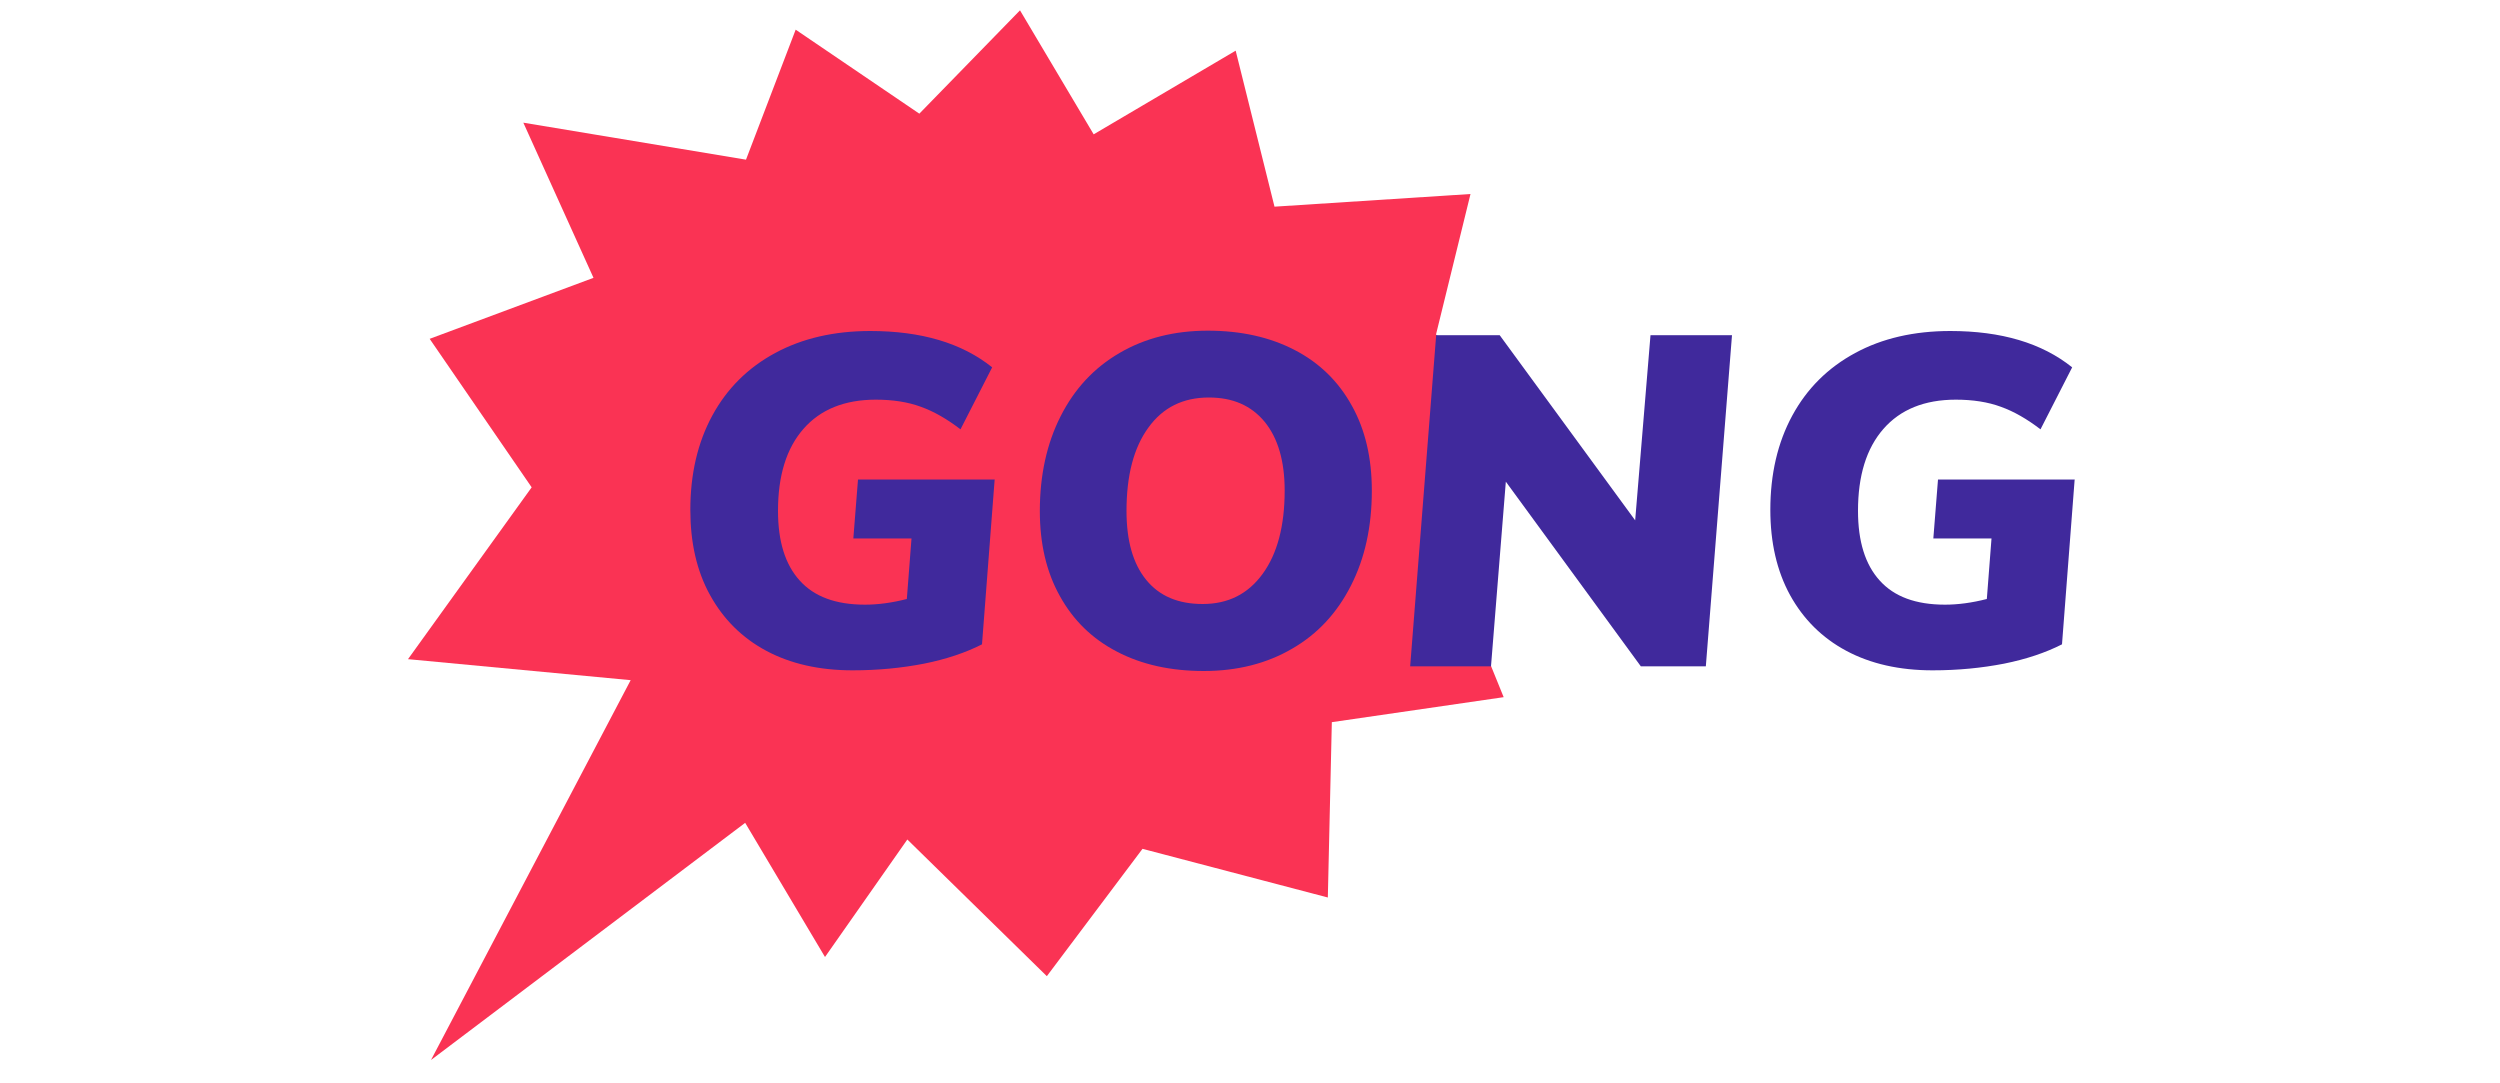
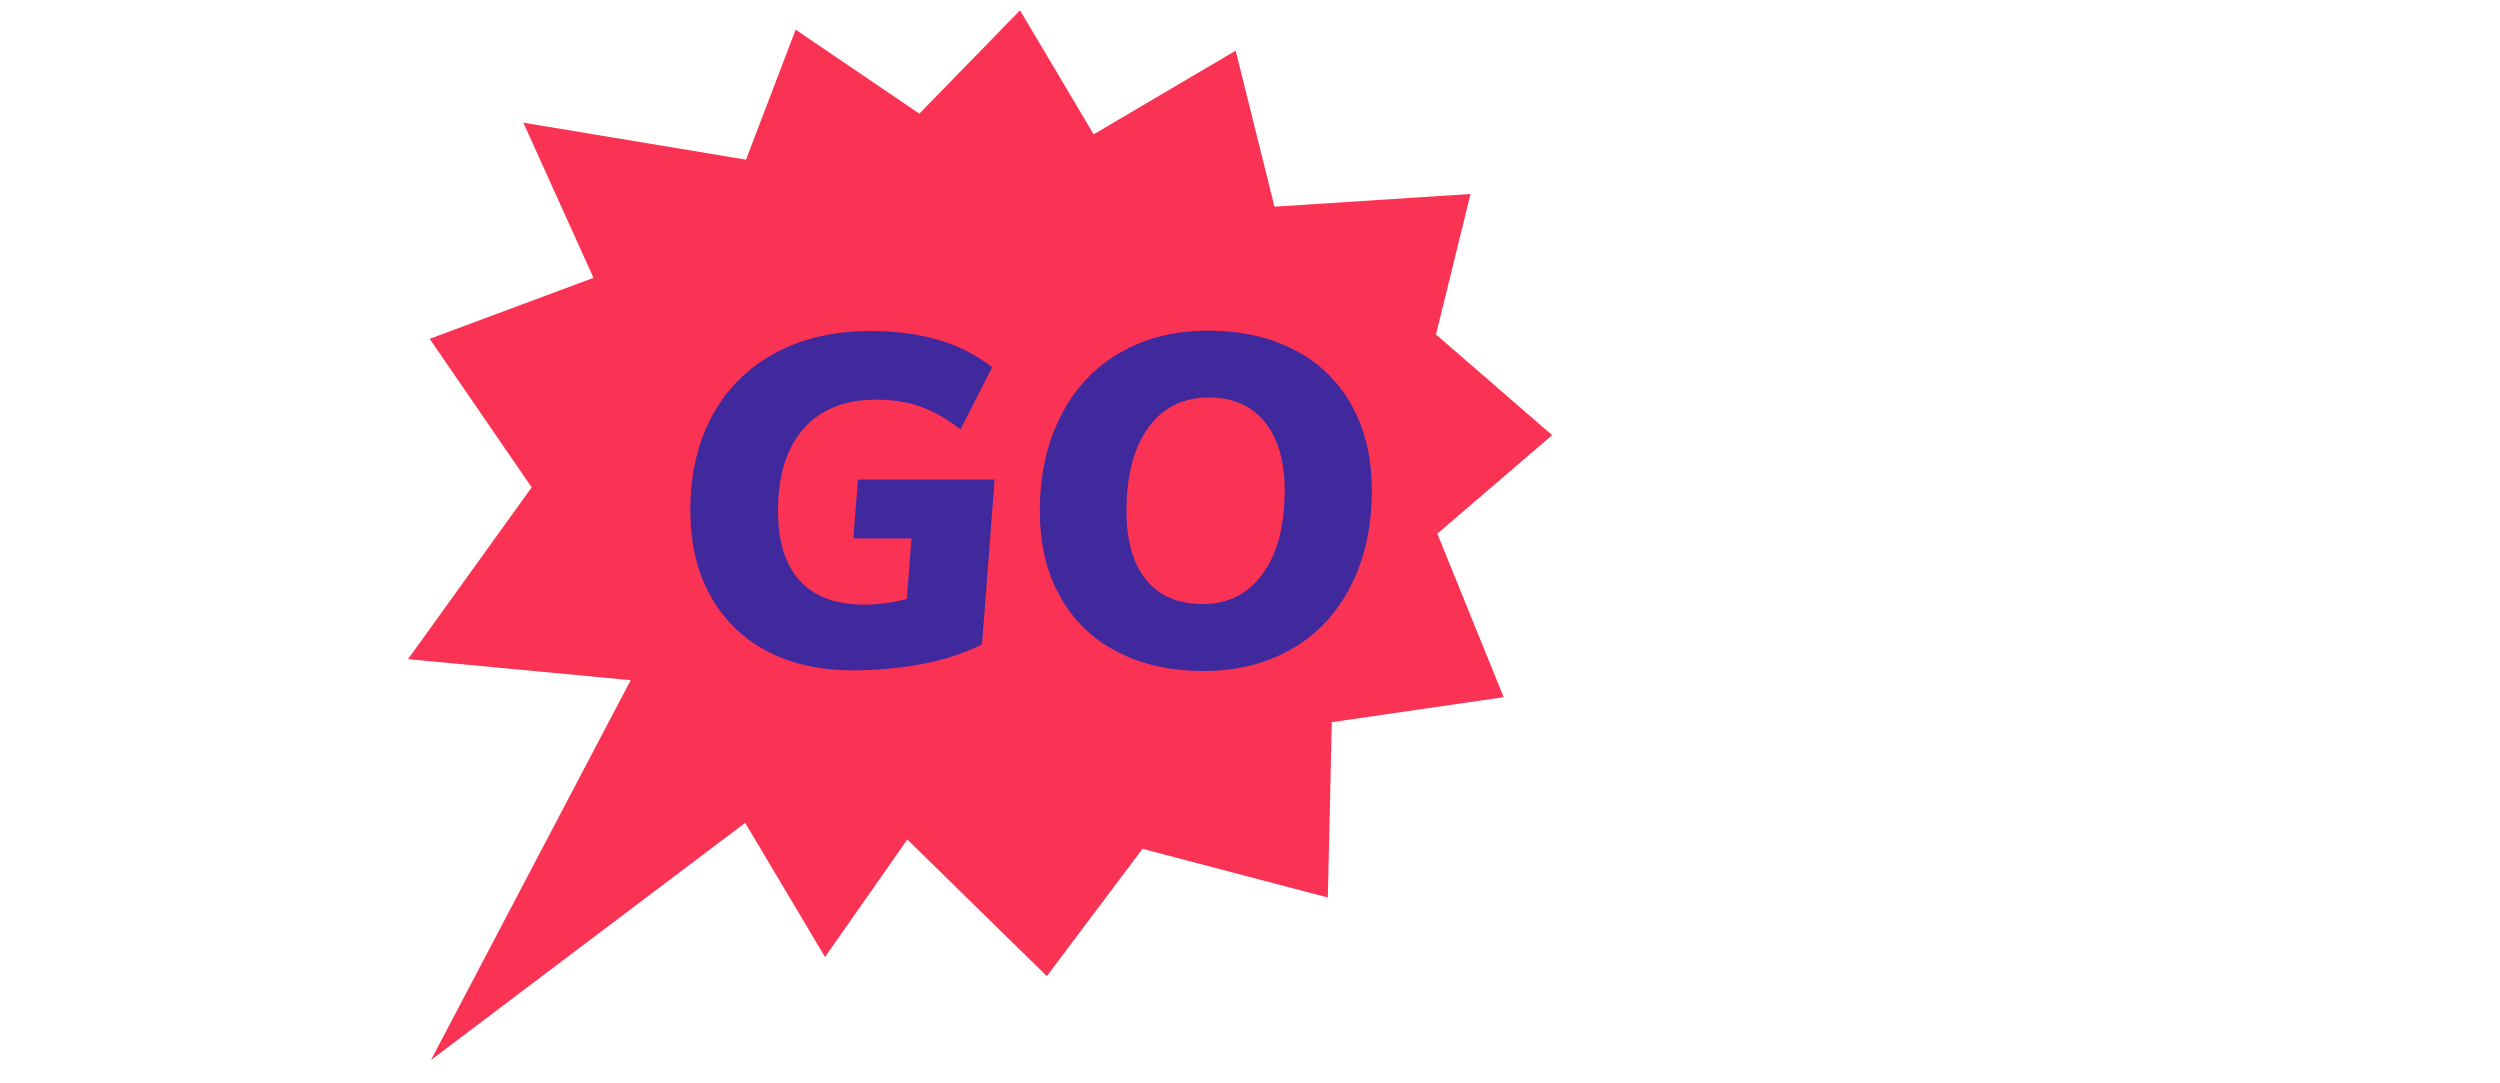
<svg xmlns="http://www.w3.org/2000/svg" version="1.1" id="layer" x="0px" y="0px" viewBox="0 0 1500 650" style="enable-background:new 0 0 1500 650;" xml:space="preserve">
  <style type="text/css">
	.st0{fill:#FA3354;}
	.st1{fill:#40299C;}
</style>
  <polygon class="st0" points="861.6,200.7 882.3,116.4 764.7,124 741.4,30.4 656.2,80.6 612,6.2 551.6,68.2 477.4,17.8 447.6,95.8   314,73.6 356.1,166.7 257.8,203.3 319,292.4 244.8,395.5 378.4,408.1 258.6,636 447.1,493.7 495,574.2 544.4,503.7 628.1,585.7   685.5,509.3 796.7,538.5 799.1,433.3 902.2,418.3 862.4,320.2 931.3,261.1 " />
-   <path class="st1" d="M596.8,287.6l-7.6,99c-9.8,5-21.4,8.9-34.8,11.6c-13.4,2.6-27.6,4-42.8,4c-19.9,0-37.2-3.9-51.8-11.7  c-14.6-7.8-25.8-19-33.8-33.5s-11.8-31.5-11.8-51.1c0-21.5,4.4-40.4,13.2-56.6c8.8-16.2,21.4-28.7,37.7-37.5s35.3-13.2,57.1-13.2  c30.5,0,54.9,7.2,73.1,21.8l-19,37.2c-8.1-6.2-15.9-10.7-23.7-13.5c-7.8-2.9-16.9-4.3-27.1-4.3c-18.8,0-33.3,5.9-43.5,17.6  c-10.2,11.7-15.2,28.1-15.2,49.1c0,18.3,4.3,32.2,13,41.8c8.7,9.7,21.7,14.5,39.2,14.5c7.8,0,16.1-1.1,25.1-3.4l2.8-36.3H512  l2.8-35.4h82.1v-0.1H596.8z" />
+   <path class="st1" d="M596.8,287.6l-7.6,99c-9.8,5-21.4,8.9-34.8,11.6c-13.4,2.6-27.6,4-42.8,4c-19.9,0-37.2-3.9-51.8-11.7  c-14.6-7.8-25.8-19-33.8-33.5s-11.8-31.5-11.8-51.1c0-21.5,4.4-40.4,13.2-56.6c8.8-16.2,21.4-28.7,37.7-37.5s35.3-13.2,57.1-13.2  c30.5,0,54.9,7.2,73.1,21.8l-19,37.2c-8.1-6.2-15.9-10.7-23.7-13.5c-7.8-2.9-16.9-4.3-27.1-4.3c-18.8,0-33.3,5.9-43.5,17.6  c-10.2,11.7-15.2,28.1-15.2,49.1c0,18.3,4.3,32.2,13,41.8c8.7,9.7,21.7,14.5,39.2,14.5c7.8,0,16.1-1.1,25.1-3.4l2.8-36.3H512  l2.8-35.4h82.1H596.8z" />
  <path class="st1" d="M757.6,344.3c8.8-12.1,13.2-28.7,13.2-50c0-17.6-4-31.4-12-41.2c-8.1-9.8-19.1-14.6-33.5-14.6  c-15.5,0-27.6,6-36.3,18.1c-8.8,12.1-13.1,28.7-13.1,50c0,17.9,3.9,31.6,11.8,41.3c7.9,9.7,19.1,14.5,33.9,14.5  C736.9,362.4,748.8,356.4,757.6,344.3 M670.2,391c-14.9-7.7-26.3-18.9-34.3-33.4c-8.1-14.5-12-31.5-12-51c0-21.5,4.2-40.6,12.5-56.9  c8.3-16.4,20-29,35.3-37.9c15.2-8.9,32.9-13.4,53-13.4c19.9,0,37.3,3.9,52.1,11.6c14.9,7.7,26.3,18.9,34.3,33.4  c8.1,14.5,12,31.5,12,51c0,21.7-4.2,40.6-12.5,56.9c-8.3,16.4-20,29.1-35.3,37.9c-15.2,8.9-32.9,13.4-53,13.4  C702.5,402.6,685.1,398.8,670.2,391" />
-   <polygon class="st1" points="990.3,201.1 1039.2,201.1 1023.5,399.8 984.5,399.8 903.5,289 894.6,399.8 846.1,399.8 861.7,201.1   899.8,201.1 981.1,312.2 " />
-   <path class="st1" d="M1244.8,287.6l-7.6,99c-9.8,5-21.4,8.9-34.8,11.6c-13.4,2.6-27.6,4-42.8,4c-19.9,0-37.2-3.9-51.8-11.7  c-14.6-7.8-25.8-19-33.8-33.5c-7.9-14.5-11.8-31.5-11.8-51.1c0-21.5,4.4-40.4,13.2-56.6c8.8-16.2,21.4-28.7,37.7-37.5  c16.2-8.8,35.3-13.2,57.1-13.2c30.5,0,54.9,7.2,73.1,21.8l-19,37.2c-8.1-6.2-15.9-10.7-23.7-13.5c-7.8-2.9-16.9-4.3-27.1-4.3  c-18.8,0-33.3,5.9-43.5,17.6c-10.2,11.7-15.2,28.1-15.2,49.1c0,18.3,4.3,32.2,13,41.8c8.7,9.7,21.7,14.5,39.2,14.5  c7.8,0,16.1-1.1,25.1-3.4l2.8-36.3H1160l2.8-35.4h82.1v-0.1H1244.8z" />
</svg>